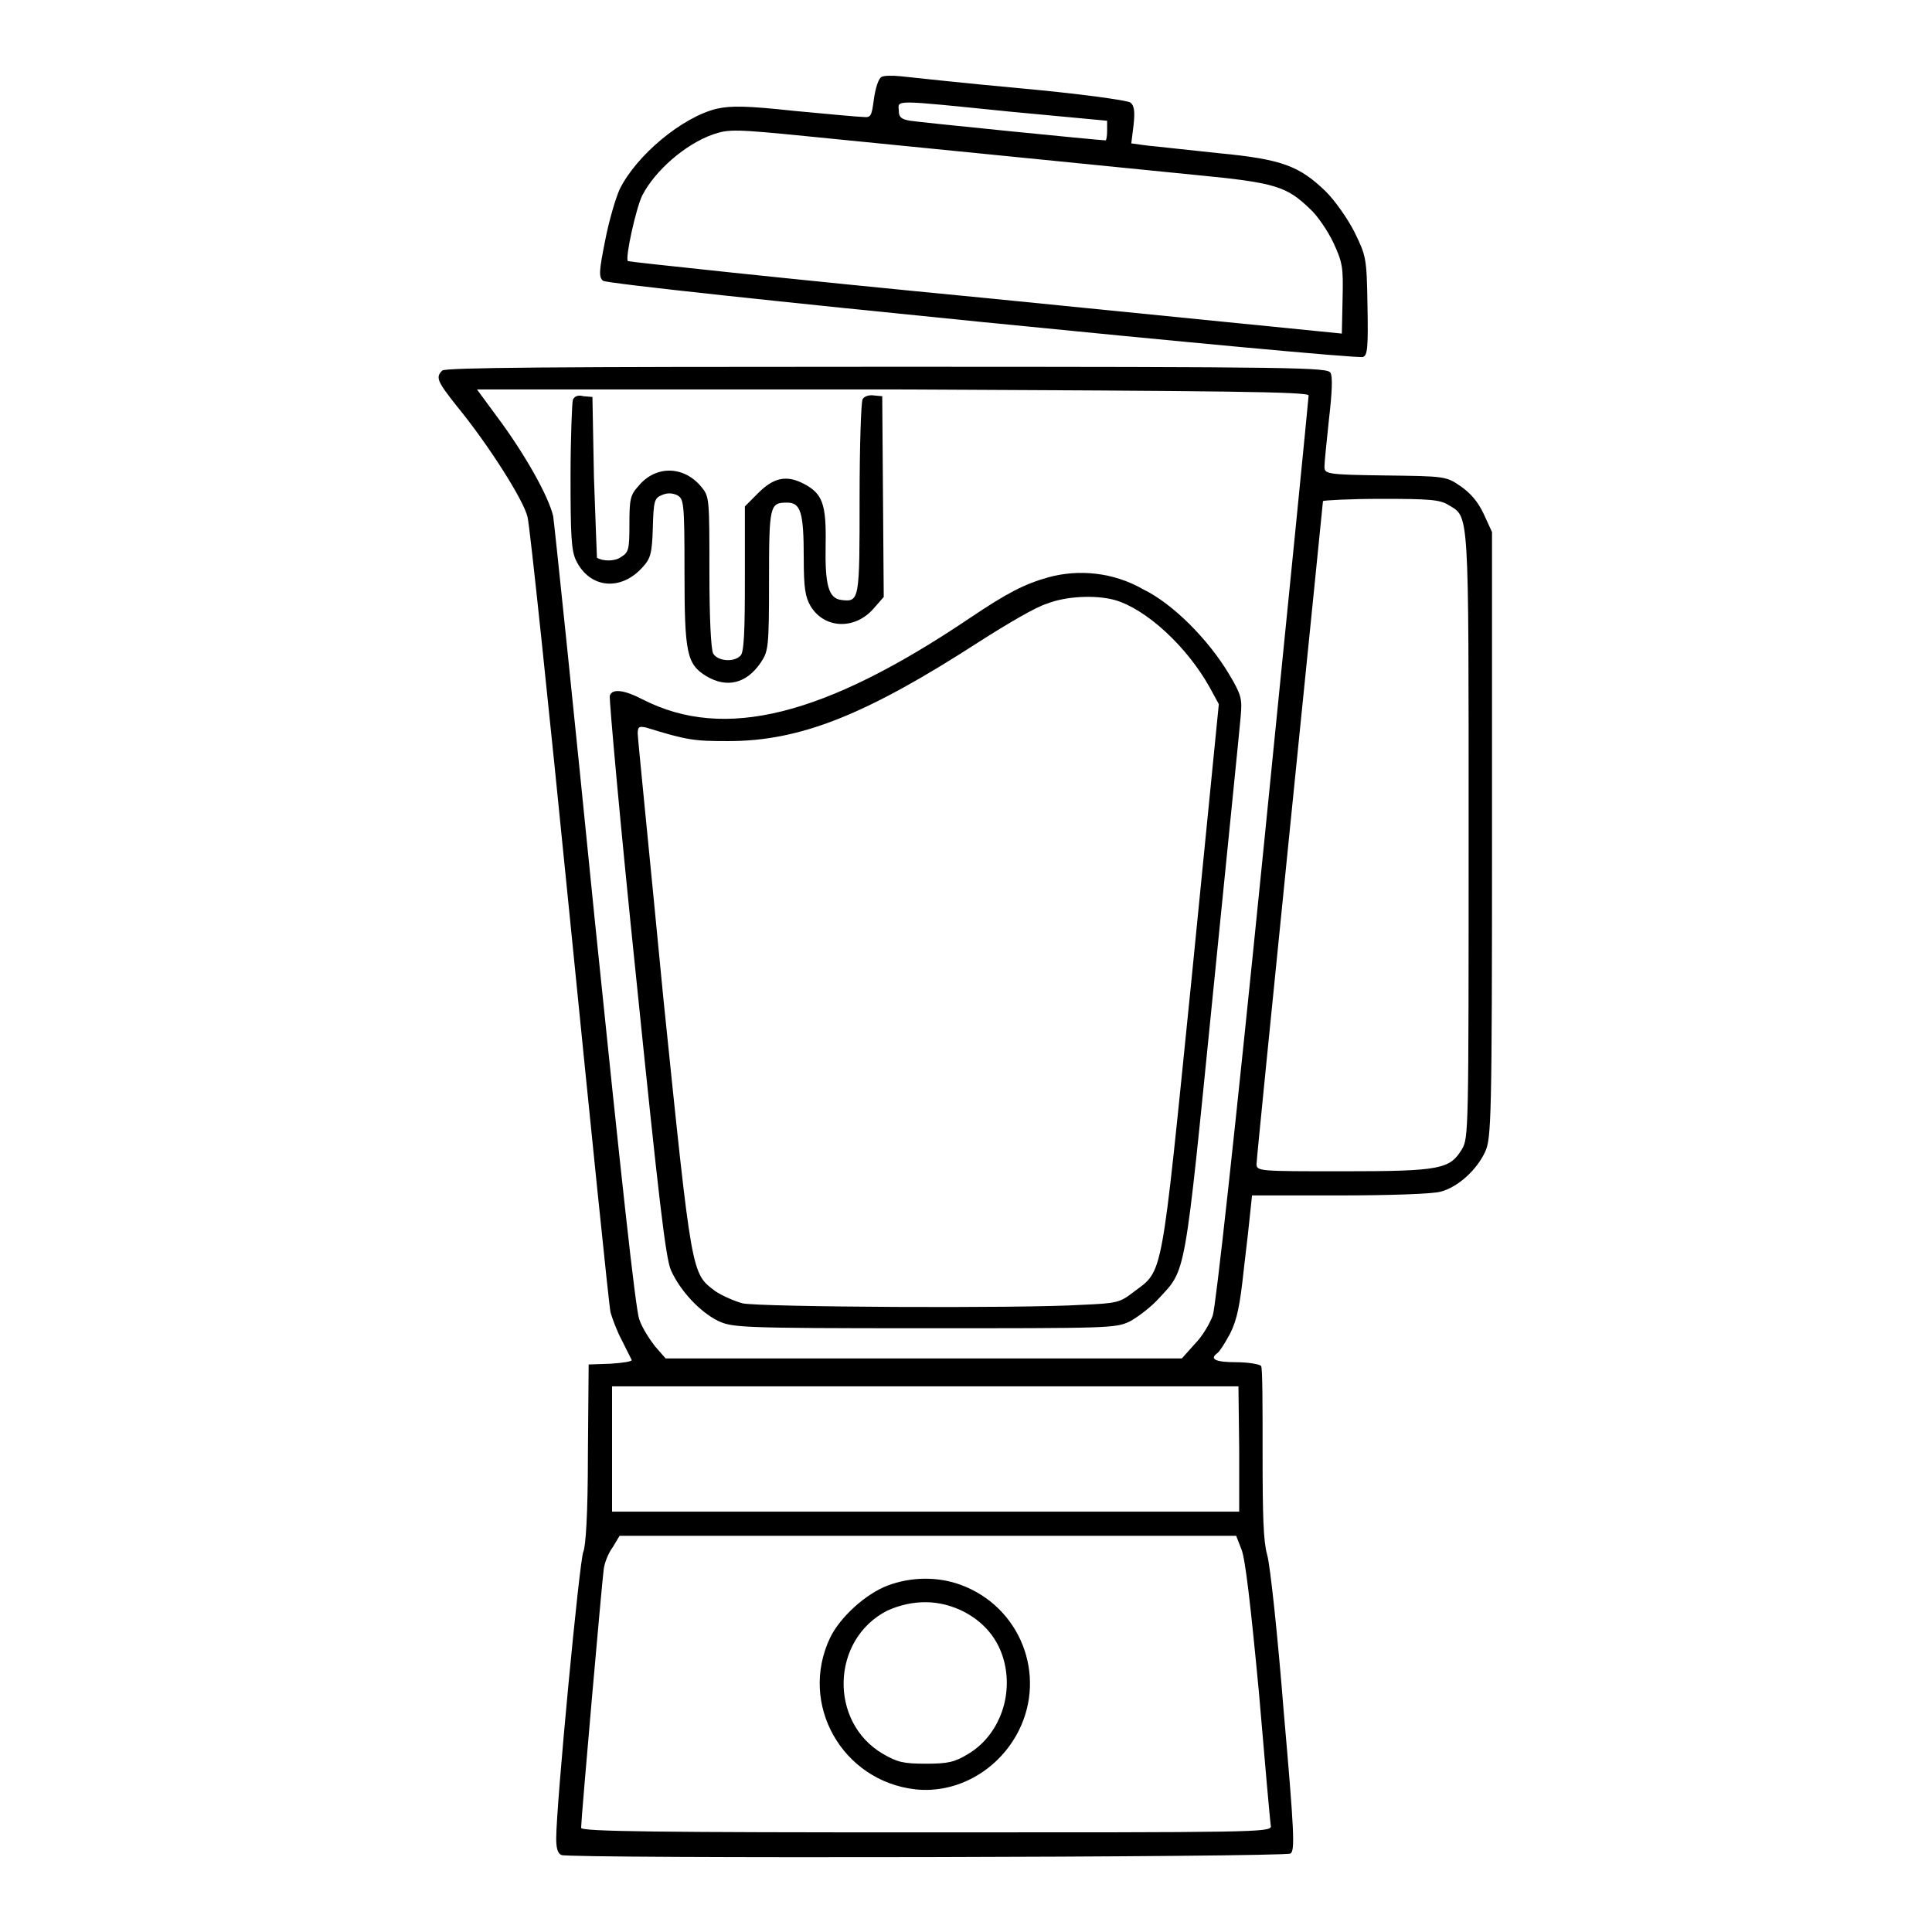
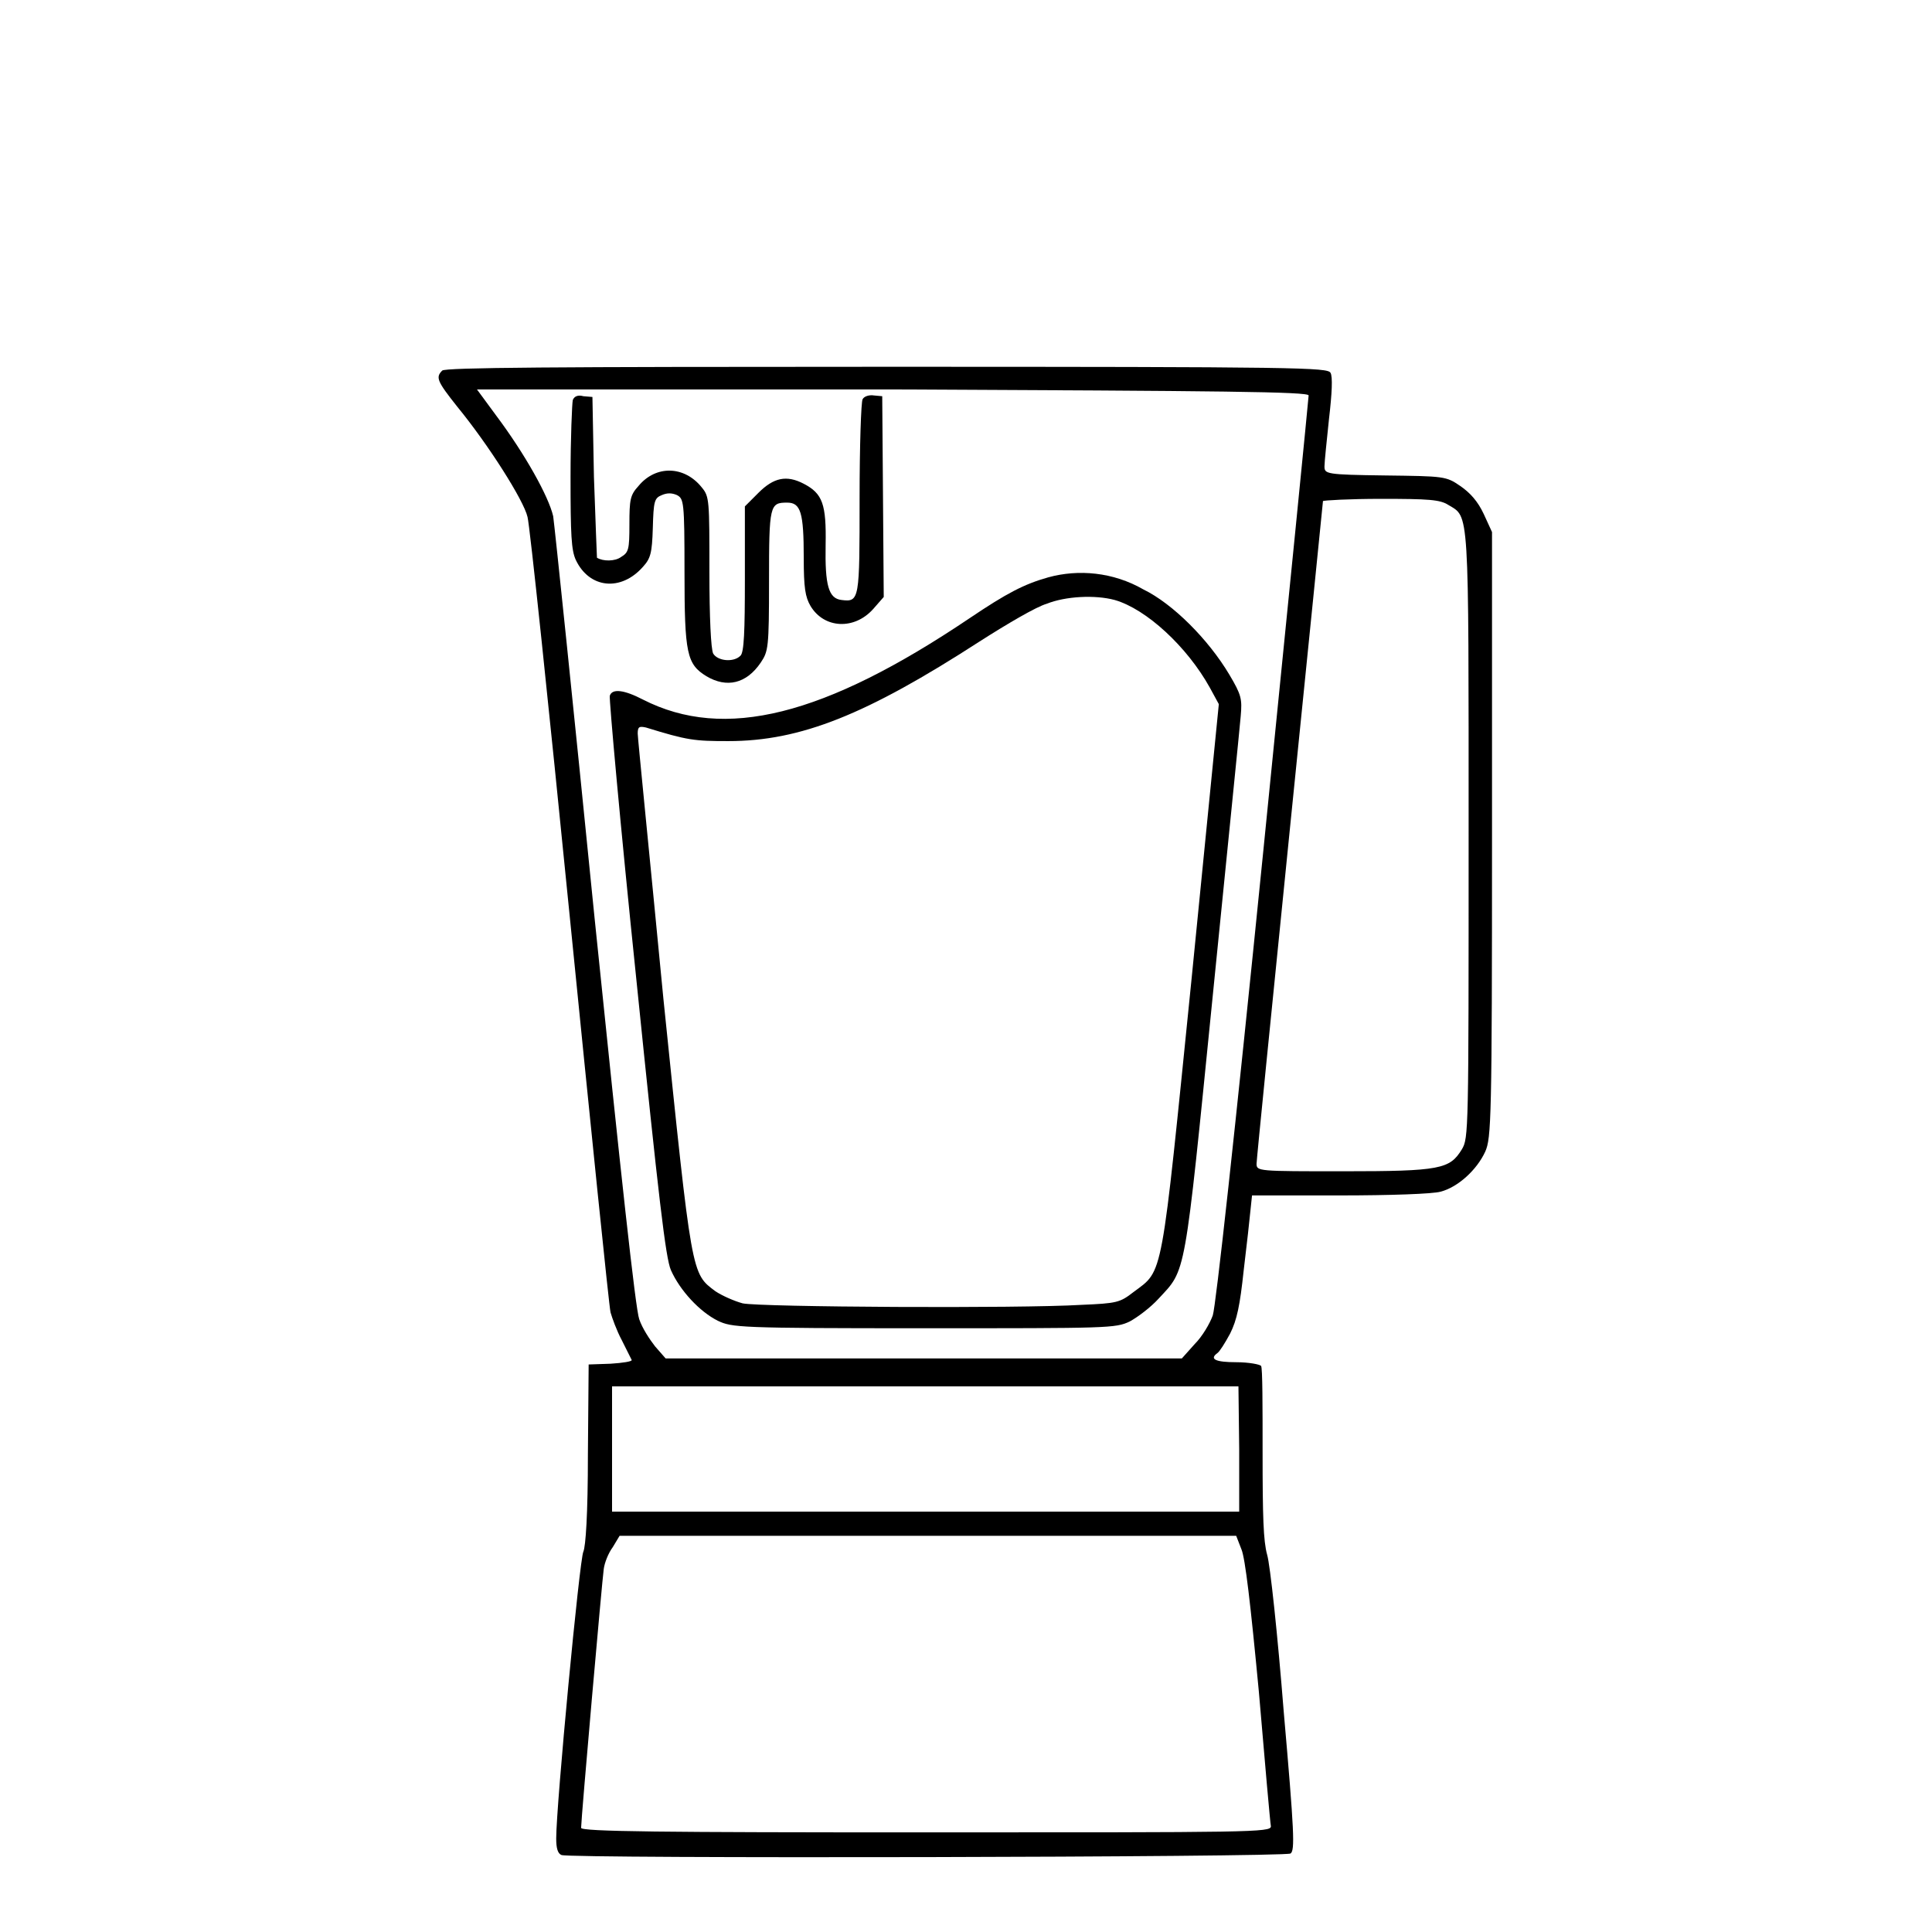
<svg xmlns="http://www.w3.org/2000/svg" version="1.1" x="0px" y="0px" viewBox="0 0 256 256" enable-background="new 0 0 256 256" xml:space="preserve">
  <g>
    <g>
      <g>
-         <path fill="#000000" d="M116.8,10.2c-0.4,0.2-0.8,1.5-1,2.9c-0.3,2.3-0.4,2.5-1.4,2.4c-0.6,0-4.8-0.4-9.1-0.8C98.8,14,96.9,14,95,14.4c-4.6,1.1-10.7,6.2-12.9,10.7c-0.5,1.1-1.4,4.1-1.9,6.7c-0.8,4-0.9,4.9-0.3,5.4c0.7,0.7,99.5,10.5,100.7,10.1c0.6-0.2,0.7-1.2,0.6-6.8c-0.1-6.4-0.2-6.6-1.7-9.7c-0.9-1.8-2.6-4.2-3.8-5.4c-3.5-3.4-5.8-4.3-14.2-5.1c-3.9-0.4-8.2-0.9-9.4-1l-2.2-0.3l0.3-2.4c0.2-1.8,0.1-2.6-0.4-3c-0.3-0.3-6.9-1.2-14.6-1.9c-7.7-0.7-14.9-1.5-15.9-1.6S117.1,10,116.8,10.2z M133.9,14.8l12.8,1.2v1.3c0,0.7-0.1,1.3-0.2,1.3c-0.8,0-24.7-2.4-25.9-2.6c-1.2-0.2-1.5-0.5-1.5-1.3C119,13.2,118.1,13.2,133.9,14.8z M107.4,18.1c10.2,1,38.1,3.8,51.2,5.1c10.4,1,11.9,1.5,15,4.5c1,0.9,2.4,3,3.1,4.5c1.2,2.6,1.3,3.2,1.2,7.4l-0.1,4.6l-47.1-4.7c-26-2.5-47.3-4.8-47.5-4.9c-0.4-0.4,1.1-7.1,1.9-8.7c1.7-3.3,5.7-6.8,9.4-8.1C96.6,17.1,97.4,17.1,107.4,18.1z" />
        <path fill="#000000" d="M58.6,49.1c-0.9,0.9-0.7,1.4,2,4.8c4.1,5,8.8,12.4,9.3,14.6c0.3,1.1,2.8,24.9,5.6,53c2.8,28,5.2,51.6,5.4,52.4c0.2,0.7,0.8,2.4,1.5,3.7c0.6,1.2,1.2,2.4,1.3,2.6c0.1,0.2-1.2,0.4-2.8,0.5l-2.9,0.1l-0.1,11.9c0,8.1-0.3,12.2-0.6,12.9c-0.5,0.9-3.6,33.6-3.6,38c0,1.3,0.2,2,0.7,2.2c1.2,0.5,95.8,0.3,96.6-0.2c0.6-0.4,0.5-2.8-0.9-18.8c-0.8-10.1-1.8-19.5-2.2-20.8c-0.5-1.8-0.6-5.1-0.6-13.5c0-6.1,0-11.3-0.2-11.5c-0.1-0.2-1.6-0.5-3.3-0.5c-2.7,0-3.6-0.4-2.5-1.2c0.3-0.2,1-1.3,1.7-2.6c0.9-1.8,1.3-3.7,1.8-8.4c0.4-3.3,0.8-6.9,0.9-8l0.2-1.9h11.6c6.7,0,12.4-0.2,13.4-0.5c2.3-0.6,4.8-2.9,5.9-5.3c0.8-1.8,0.9-4.2,0.9-42V70.5l-1.1-2.4c-0.8-1.7-1.8-2.8-3.1-3.7c-1.9-1.3-2.1-1.3-10-1.4c-7.8-0.1-8-0.2-8-1.2c0-0.6,0.3-3.4,0.6-6.3c0.4-3.4,0.5-5.6,0.2-6.1c-0.4-0.7-3.7-0.8-58.9-0.8C72.8,48.6,59.1,48.7,58.6,49.1z M173.4,52.4c0,0.3-2.7,27.5-6,60.3c-3.8,37.8-6.3,60.4-6.7,61.6c-0.4,1.1-1.4,2.8-2.4,3.8l-1.7,1.9h-34.3H88.2l-1.4-1.6c-0.7-0.9-1.7-2.4-2.1-3.6c-0.5-1.4-2.4-18.9-5.9-53c-2.8-28-5.3-52-5.5-53.4c-0.6-2.6-3.7-8.2-7.6-13.4l-2.5-3.4h55.1C162.1,51.8,173.4,51.9,173.4,52.4z M191.9,66.9c2.8,1.7,2.7-0.1,2.7,43.8c0,39.3,0,40.1-0.9,41.6c-1.6,2.6-2.8,2.9-15.7,2.9c-11.3,0-11.5,0-11.5-1c0-0.5,2-20.4,4.4-44.2c2.4-23.8,4.4-43.4,4.4-43.6c0-0.1,3.5-0.3,7.7-0.3C189.3,66.1,190.8,66.2,191.9,66.9z M164.2,192v8.3h-41.5H81.1V192v-8.3h41.5h41.5L164.2,192L164.2,192z M164.5,205.3c0.5,1.2,1.2,7.2,2.3,18.8c0.8,9.4,1.5,17.4,1.6,17.9c0,0.8-2.5,0.8-45.7,0.8c-34.8,0-45.7-0.1-45.7-0.6c0-1.2,2.8-33,3-34.3c0.1-0.8,0.6-2.1,1.2-2.9l0.9-1.5h40.8h40.9L164.5,205.3z" />
        <path fill="#000000" d="M75.9,53c-0.1,0.4-0.3,5-0.3,10.2c0,7.7,0.1,9.7,0.7,11c1.8,3.8,6,4.2,8.9,0.9c1-1.1,1.2-1.8,1.3-5.1c0.1-3.6,0.2-4,1.2-4.4c0.7-0.3,1.3-0.3,2,0c0.9,0.5,1,0.8,1,10.2c0,10.8,0.3,12.2,2.9,13.8c2.7,1.6,5.3,1,7.2-1.8c1-1.5,1.1-1.9,1.1-10.8c0-10.1,0.1-10.4,2.4-10.4c1.8,0,2.2,1.3,2.2,7.3c0,4,0.2,5.2,0.9,6.4c1.8,3,5.8,3.2,8.3,0.4l1.4-1.6L117,65.7l-0.1-13.2l-1.1-0.1c-0.6-0.1-1.3,0.1-1.5,0.5c-0.2,0.3-0.4,6.2-0.4,13.1c0,13.5,0,13.8-2.4,13.5c-1.7-0.2-2.2-1.9-2.1-7.3s-0.4-6.8-2.9-8.1c-2.3-1.2-4-0.8-6,1.2l-1.8,1.8v9.6c0,6.9-0.1,9.8-0.6,10.2c-0.9,0.9-3,0.7-3.6-0.3c-0.3-0.6-0.5-4.8-0.5-10.8c0-9.5,0-10-1-11.2c-2.3-2.9-6.1-3-8.4-0.2c-1.1,1.2-1.2,1.8-1.2,5.1s-0.1,3.7-1.1,4.3c-0.8,0.6-2.4,0.6-3.2,0.1c0,0-0.2-4.8-0.4-10.7l-0.2-10.6l-1.2-0.1C76.6,52.3,76.1,52.5,75.9,53z" />
        <path fill="#000000" d="M138.9,76.5c-3.2,0.9-5.5,2.1-10.4,5.4c-19.3,13-32.5,16.3-43.3,10.8c-2.5-1.3-4.1-1.5-4.4-0.5c-0.1,0.4,1.4,17.2,3.5,37.4c3,29.4,3.9,37.1,4.6,38.7c1.2,2.7,3.8,5.5,6.2,6.7c1.9,0.9,2.7,1,27.3,1c24.6,0,25.4,0,27.3-0.9c1.1-0.6,2.8-1.9,3.8-3c3.7-4,3.4-2.3,7.2-40.2c1.9-19,3.6-35.7,3.7-37c0.2-2.3,0.1-2.8-1.5-5.5c-2.8-4.7-7.5-9.4-11.4-11.3C147.5,75.8,142.9,75.4,138.9,76.5z M147.7,79.5c4.2,1.2,9.6,6.2,12.6,11.6l1.2,2.2l-3.6,36.3c-4.1,40.5-3.7,38.6-7.7,41.6c-1.8,1.4-2.2,1.5-6.9,1.7c-8.2,0.5-42.6,0.3-44.9-0.2c-1.1-0.3-2.7-1-3.6-1.6c-3.2-2.4-3.1-1.8-6.9-38.8c-1.8-18.7-3.4-34.5-3.4-35.1c0-0.9,0.2-1,1.1-0.8c5.5,1.7,6.4,1.8,10.9,1.8c9.6,0,18.3-3.5,33.3-13.2c3.6-2.3,7.5-4.6,8.9-5C141.2,79,145.1,78.8,147.7,79.5z" />
-         <path fill="#000000" d="M117.6,210.1c-2.9,1.1-6.3,4.2-7.6,6.9c-4.2,8.8,1.6,19,11.3,20.1c5.6,0.6,11.1-2.6,13.7-7.8c3.7-7.4,0.2-16.4-7.7-19.3C124.3,208.9,120.8,208.9,117.6,210.1z M127.8,213.6c3,1.6,4.8,4.1,5.4,7.2c0.9,4.7-1.2,9.4-4.9,11.6c-1.8,1.1-2.7,1.3-5.6,1.3c-3,0-3.8-0.2-5.7-1.3c-7.2-4.2-6.9-15.2,0.6-19C121,211.9,124.5,211.9,127.8,213.6z" />
      </g>
    </g>
  </g>
</svg>